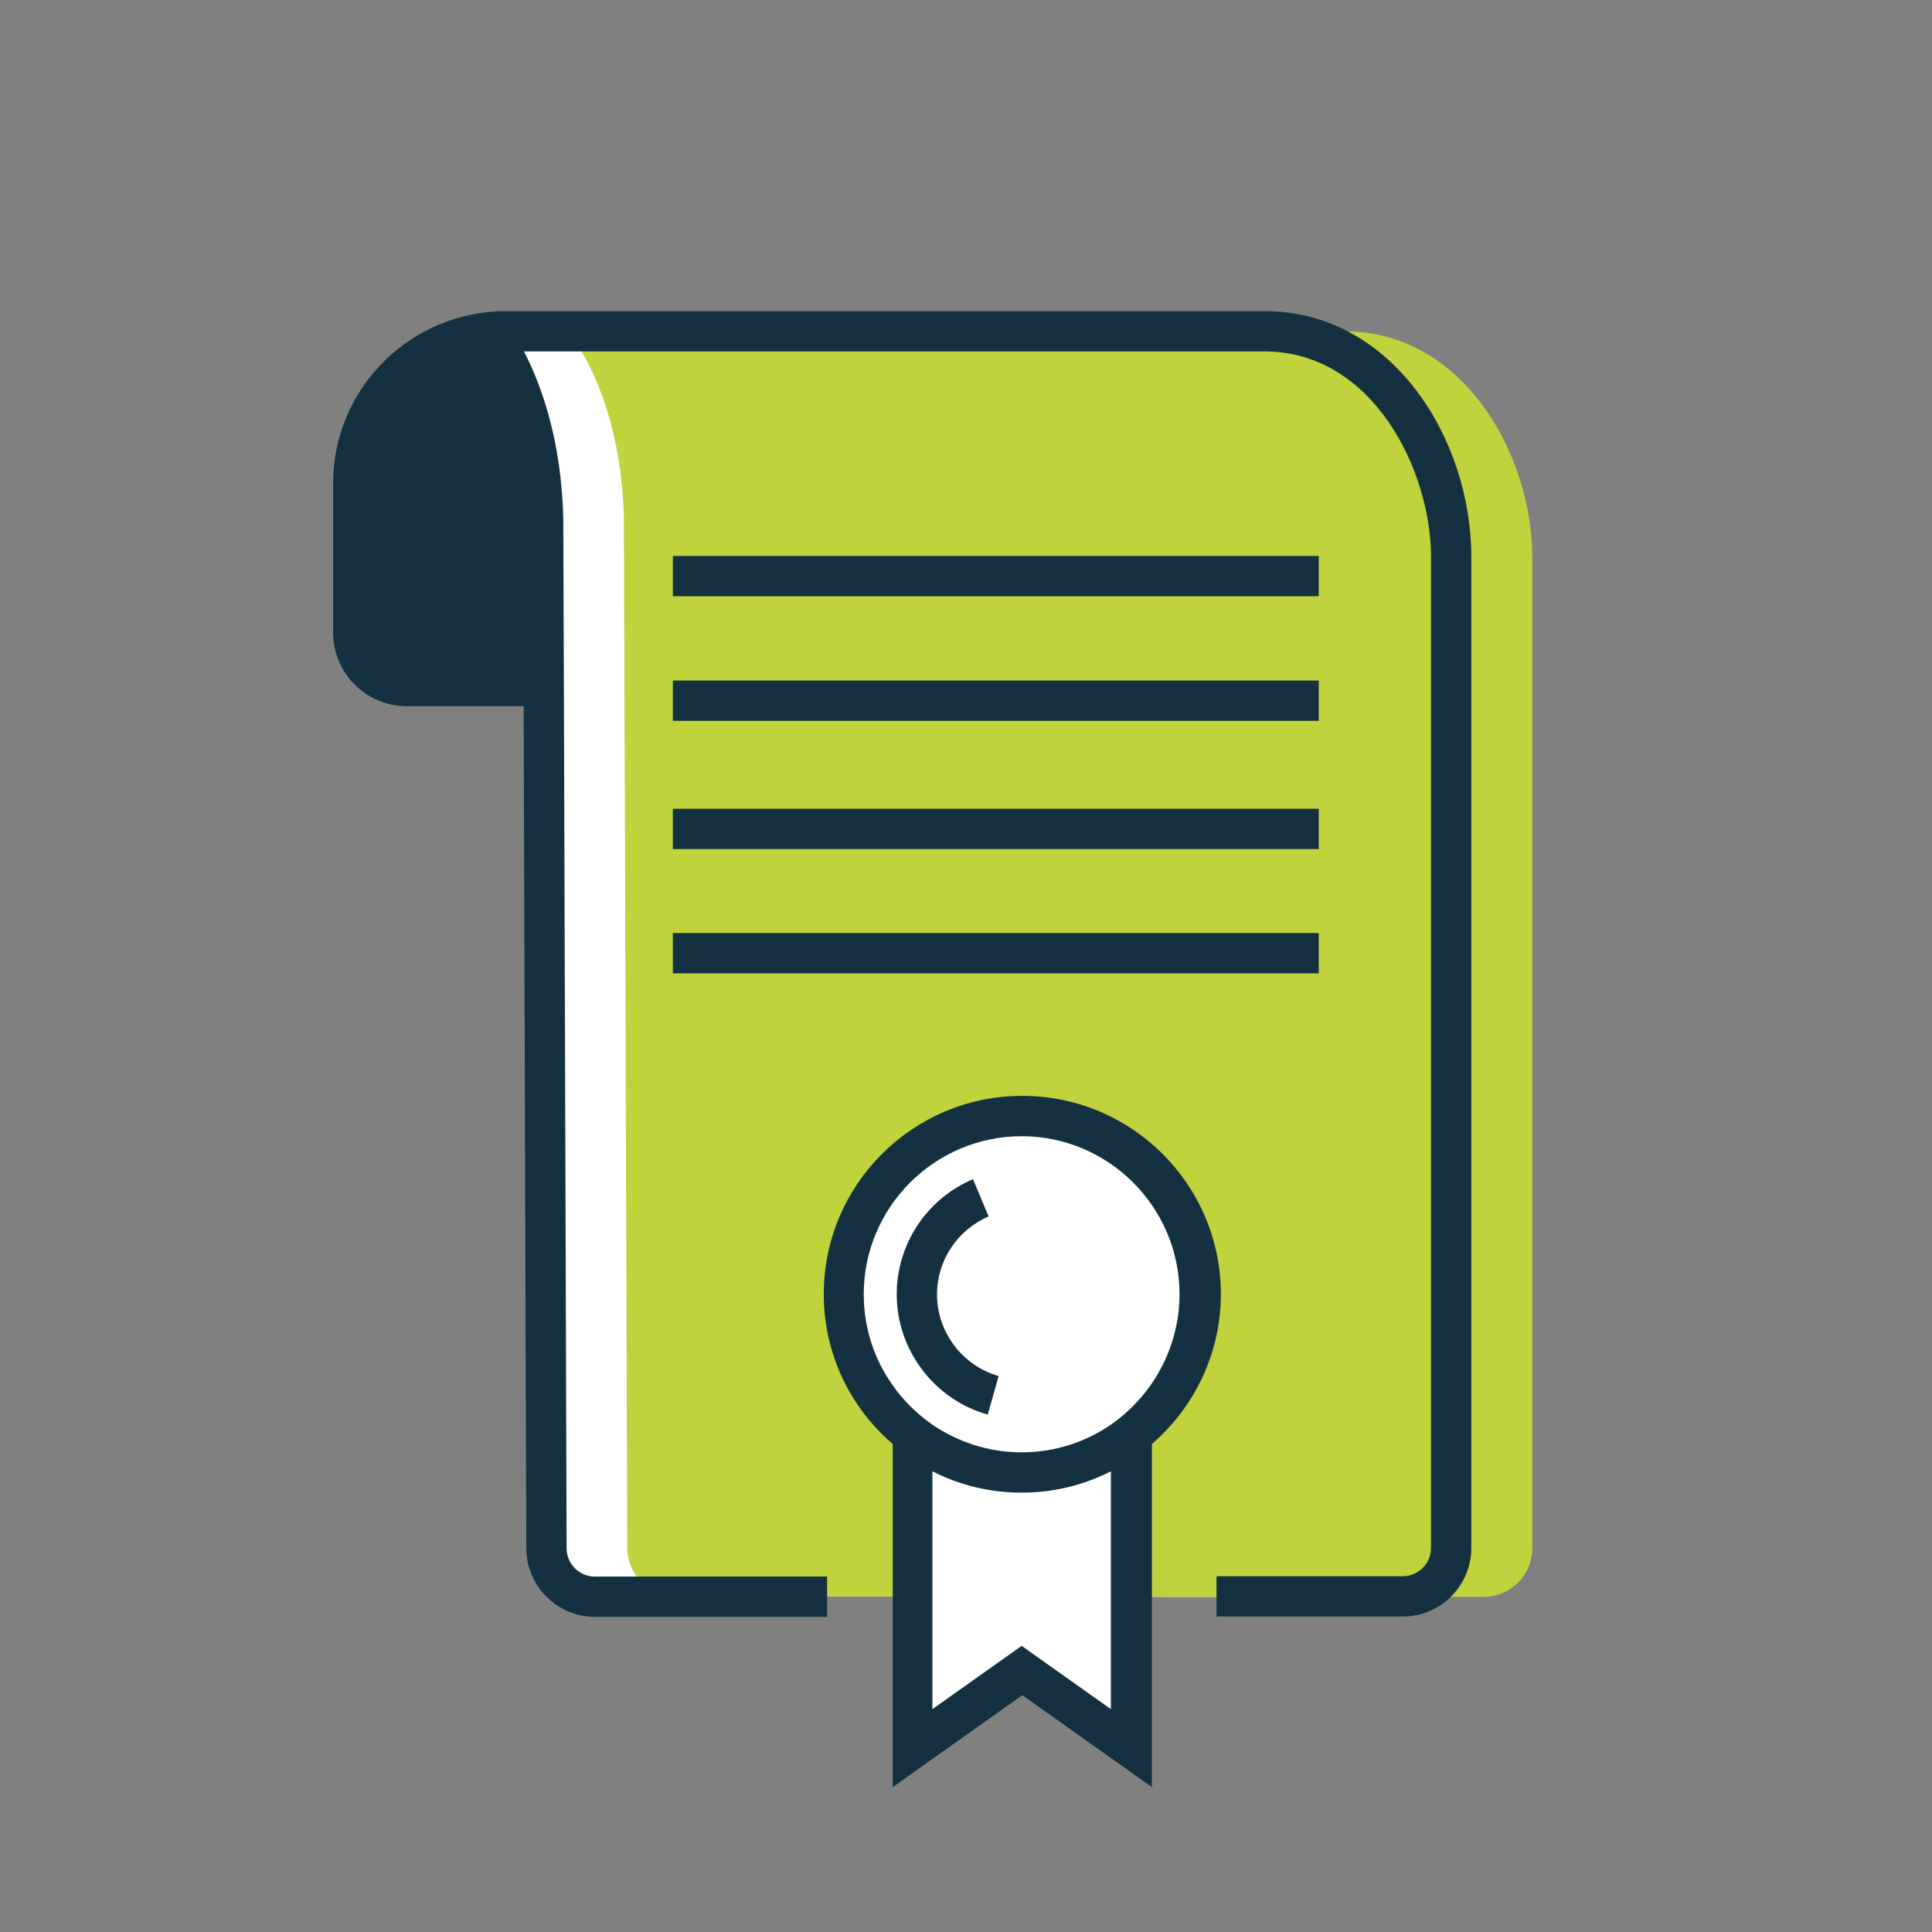
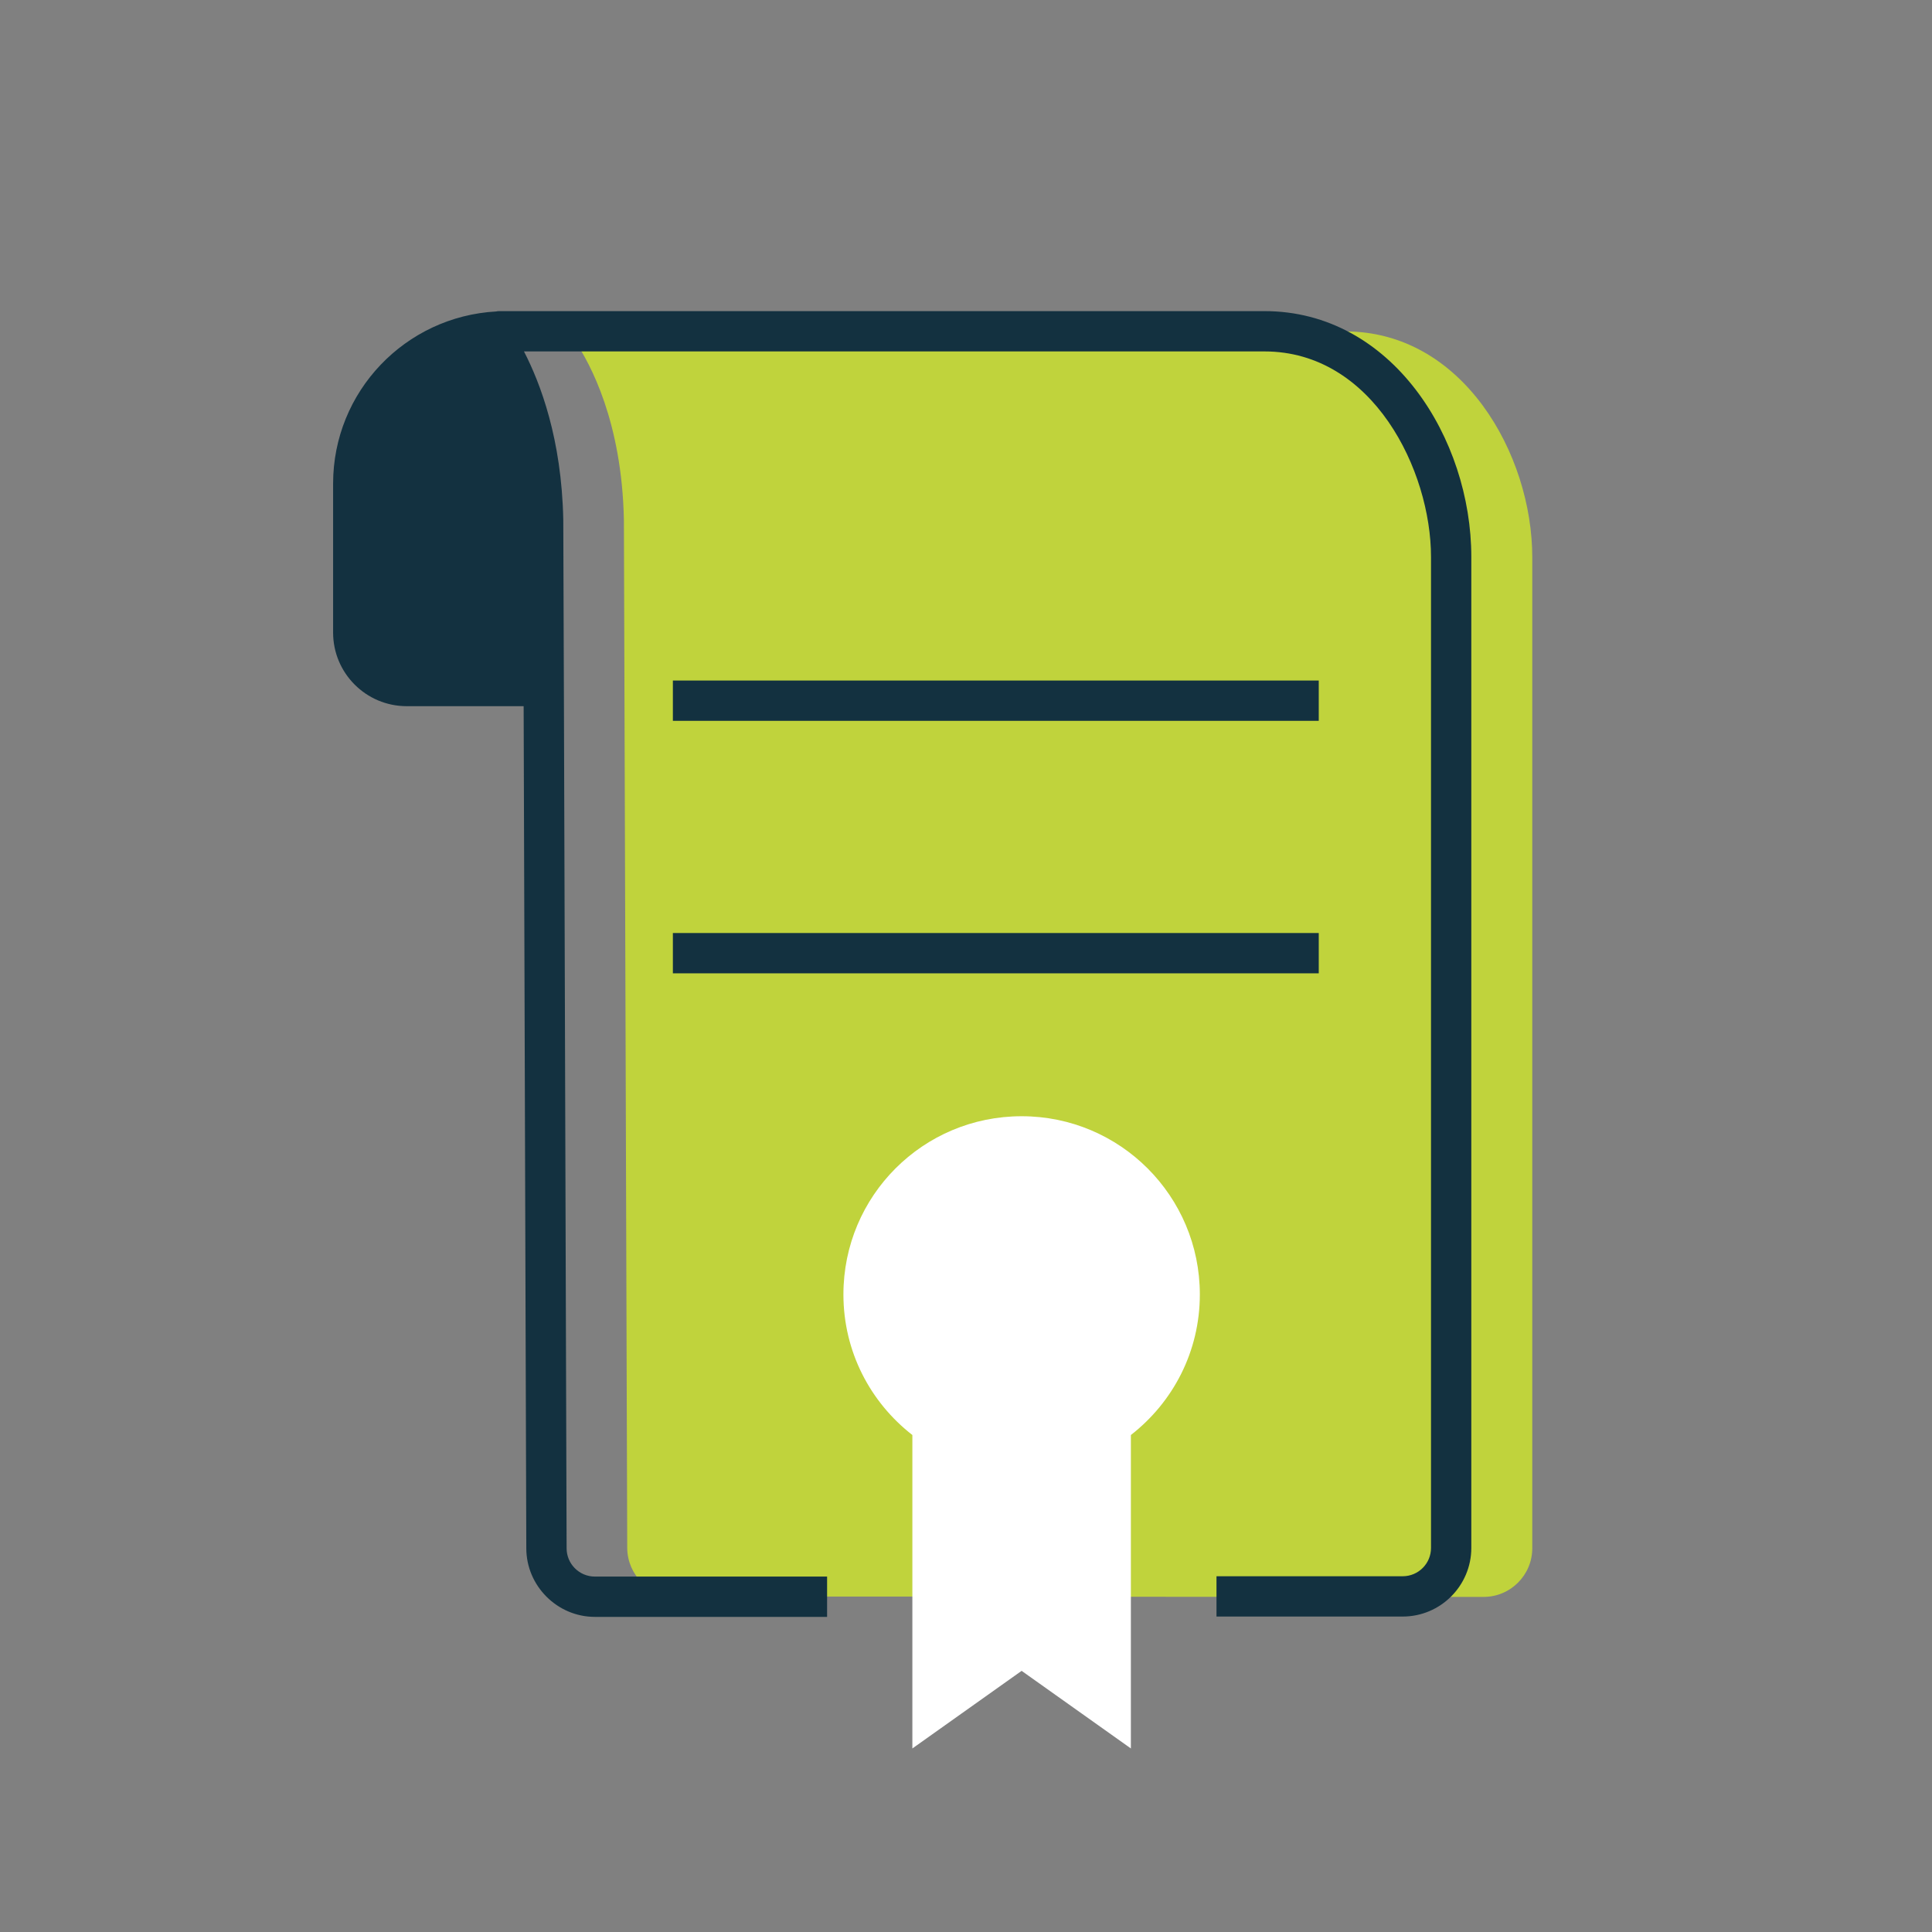
<svg xmlns="http://www.w3.org/2000/svg" width="58" height="58" viewBox="0 0 58 58" fill="none">
  <rect x="0" y="0" width="58" height="58" fill="#808080" stroke="none" />
  <g clip-path="url(#clip0_379_2820)">
-     <path d="M24.83 47.93H17.86C17.06 47.93 16.41 47.28 16.4 46.48L16.3 15.61C16.24 12.65 15.28 10.91 14.84 10.25C14.75 10.12 14.84 9.95 15 9.95H37.96C41.48 9.95 43.57 13.63 43.57 16.73V46.48C43.57 47.28 42.92 47.94 42.11 47.94H36.52" fill="white" />
    <path d="M27.26 47.93H20.29C19.49 47.93 18.84 47.28 18.83 46.48L18.73 15.61C18.67 12.65 17.71 10.91 17.27 10.25C17.18 10.12 17.27 9.95 17.43 9.95H40.39C43.91 9.95 46 13.63 46 16.73V46.48C46 47.28 45.35 47.94 44.54 47.94H38.95" fill="#C0D33C" />
    <path d="M36.02 38.86C36.02 35.91 33.63 33.51 30.67 33.51C27.71 33.51 25.32 35.9 25.32 38.86C25.32 40.58 26.13 42.1 27.39 43.08V52.49L30.67 50.16L33.95 52.49V43.08C35.21 42.1 36.02 40.58 36.02 38.86Z" fill="white" />
-     <path d="M30.68 32.9C27.401 32.9 24.73 35.57 24.73 38.85C24.73 40.65 25.53 42.26 26.8 43.35V53.65L30.691 50.89L34.581 53.65V43.35C35.84 42.26 36.651 40.65 36.651 38.85C36.651 35.57 33.98 32.9 30.701 32.9H30.68ZM33.35 51.31L30.671 49.41L27.991 51.31V44.17C28.8 44.58 29.701 44.81 30.671 44.81C31.64 44.81 32.541 44.58 33.35 44.17V51.31ZM34.56 41.56C34.23 42.03 33.821 42.44 33.35 42.77C32.59 43.29 31.671 43.6 30.671 43.6C29.671 43.6 28.761 43.29 27.991 42.77C27.52 42.44 27.11 42.04 26.78 41.56C26.241 40.79 25.93 39.86 25.93 38.85C25.93 36.24 28.061 34.11 30.671 34.11C33.281 34.11 35.41 36.24 35.41 38.85C35.41 39.86 35.09 40.79 34.56 41.56Z" fill="#133140" />
    <path d="M29.83 41.89C28.51 41.52 27.54 40.3 27.54 38.86C27.54 37.56 28.33 36.44 29.46 35.96" fill="white" />
-     <path d="M29.66 42.47C28.05 42.02 26.92 40.53 26.92 38.86C26.92 37.35 27.82 35.99 29.21 35.4L29.68 36.52C28.74 36.92 28.13 37.84 28.13 38.86C28.13 39.99 28.89 41 29.98 41.31L29.65 42.48L29.66 42.47Z" fill="#133140" />
-     <path d="M20.2 16.69H39.59V17.9H20.2V16.69Z" fill="#133140" />
+     <path d="M20.2 16.69H39.59H20.2V16.69Z" fill="#133140" />
    <path d="M20.2 20.43H39.59V21.64H20.2V20.43Z" fill="#133140" />
-     <path d="M20.2 24.28H39.59V25.49H20.2V24.28Z" fill="#133140" />
    <path d="M20.2 28.01H39.59V29.22H20.2V28.01Z" fill="#133140" />
    <path d="M37.96 9.34H15C15 9.34 14.93 9.34 14.9 9.35C12.17 9.5 10 11.75 10 14.52V18.99C10 20.21 10.99 21.2 12.21 21.2H15.72L15.8 46.48C15.8 47.61 16.73 48.54 17.86 48.54H24.83V47.33H17.86C17.39 47.33 17.01 46.95 17.01 46.48L16.93 21.2L16.91 15.6C16.86 13.17 16.22 11.5 15.73 10.55H37.96C41.22 10.55 42.96 14.13 42.96 16.72V46.47C42.96 46.94 42.58 47.32 42.11 47.32H36.52V48.53H42.11C43.25 48.53 44.17 47.6 44.17 46.47V16.72C44.17 13.17 41.79 9.34 37.96 9.34Z" fill="#133140" />
  </g>
  <defs>
    <clipPath id="clip0_379_2820">
      <rect width="58" height="58" fill="white" />
    </clipPath>
  </defs>
</svg>